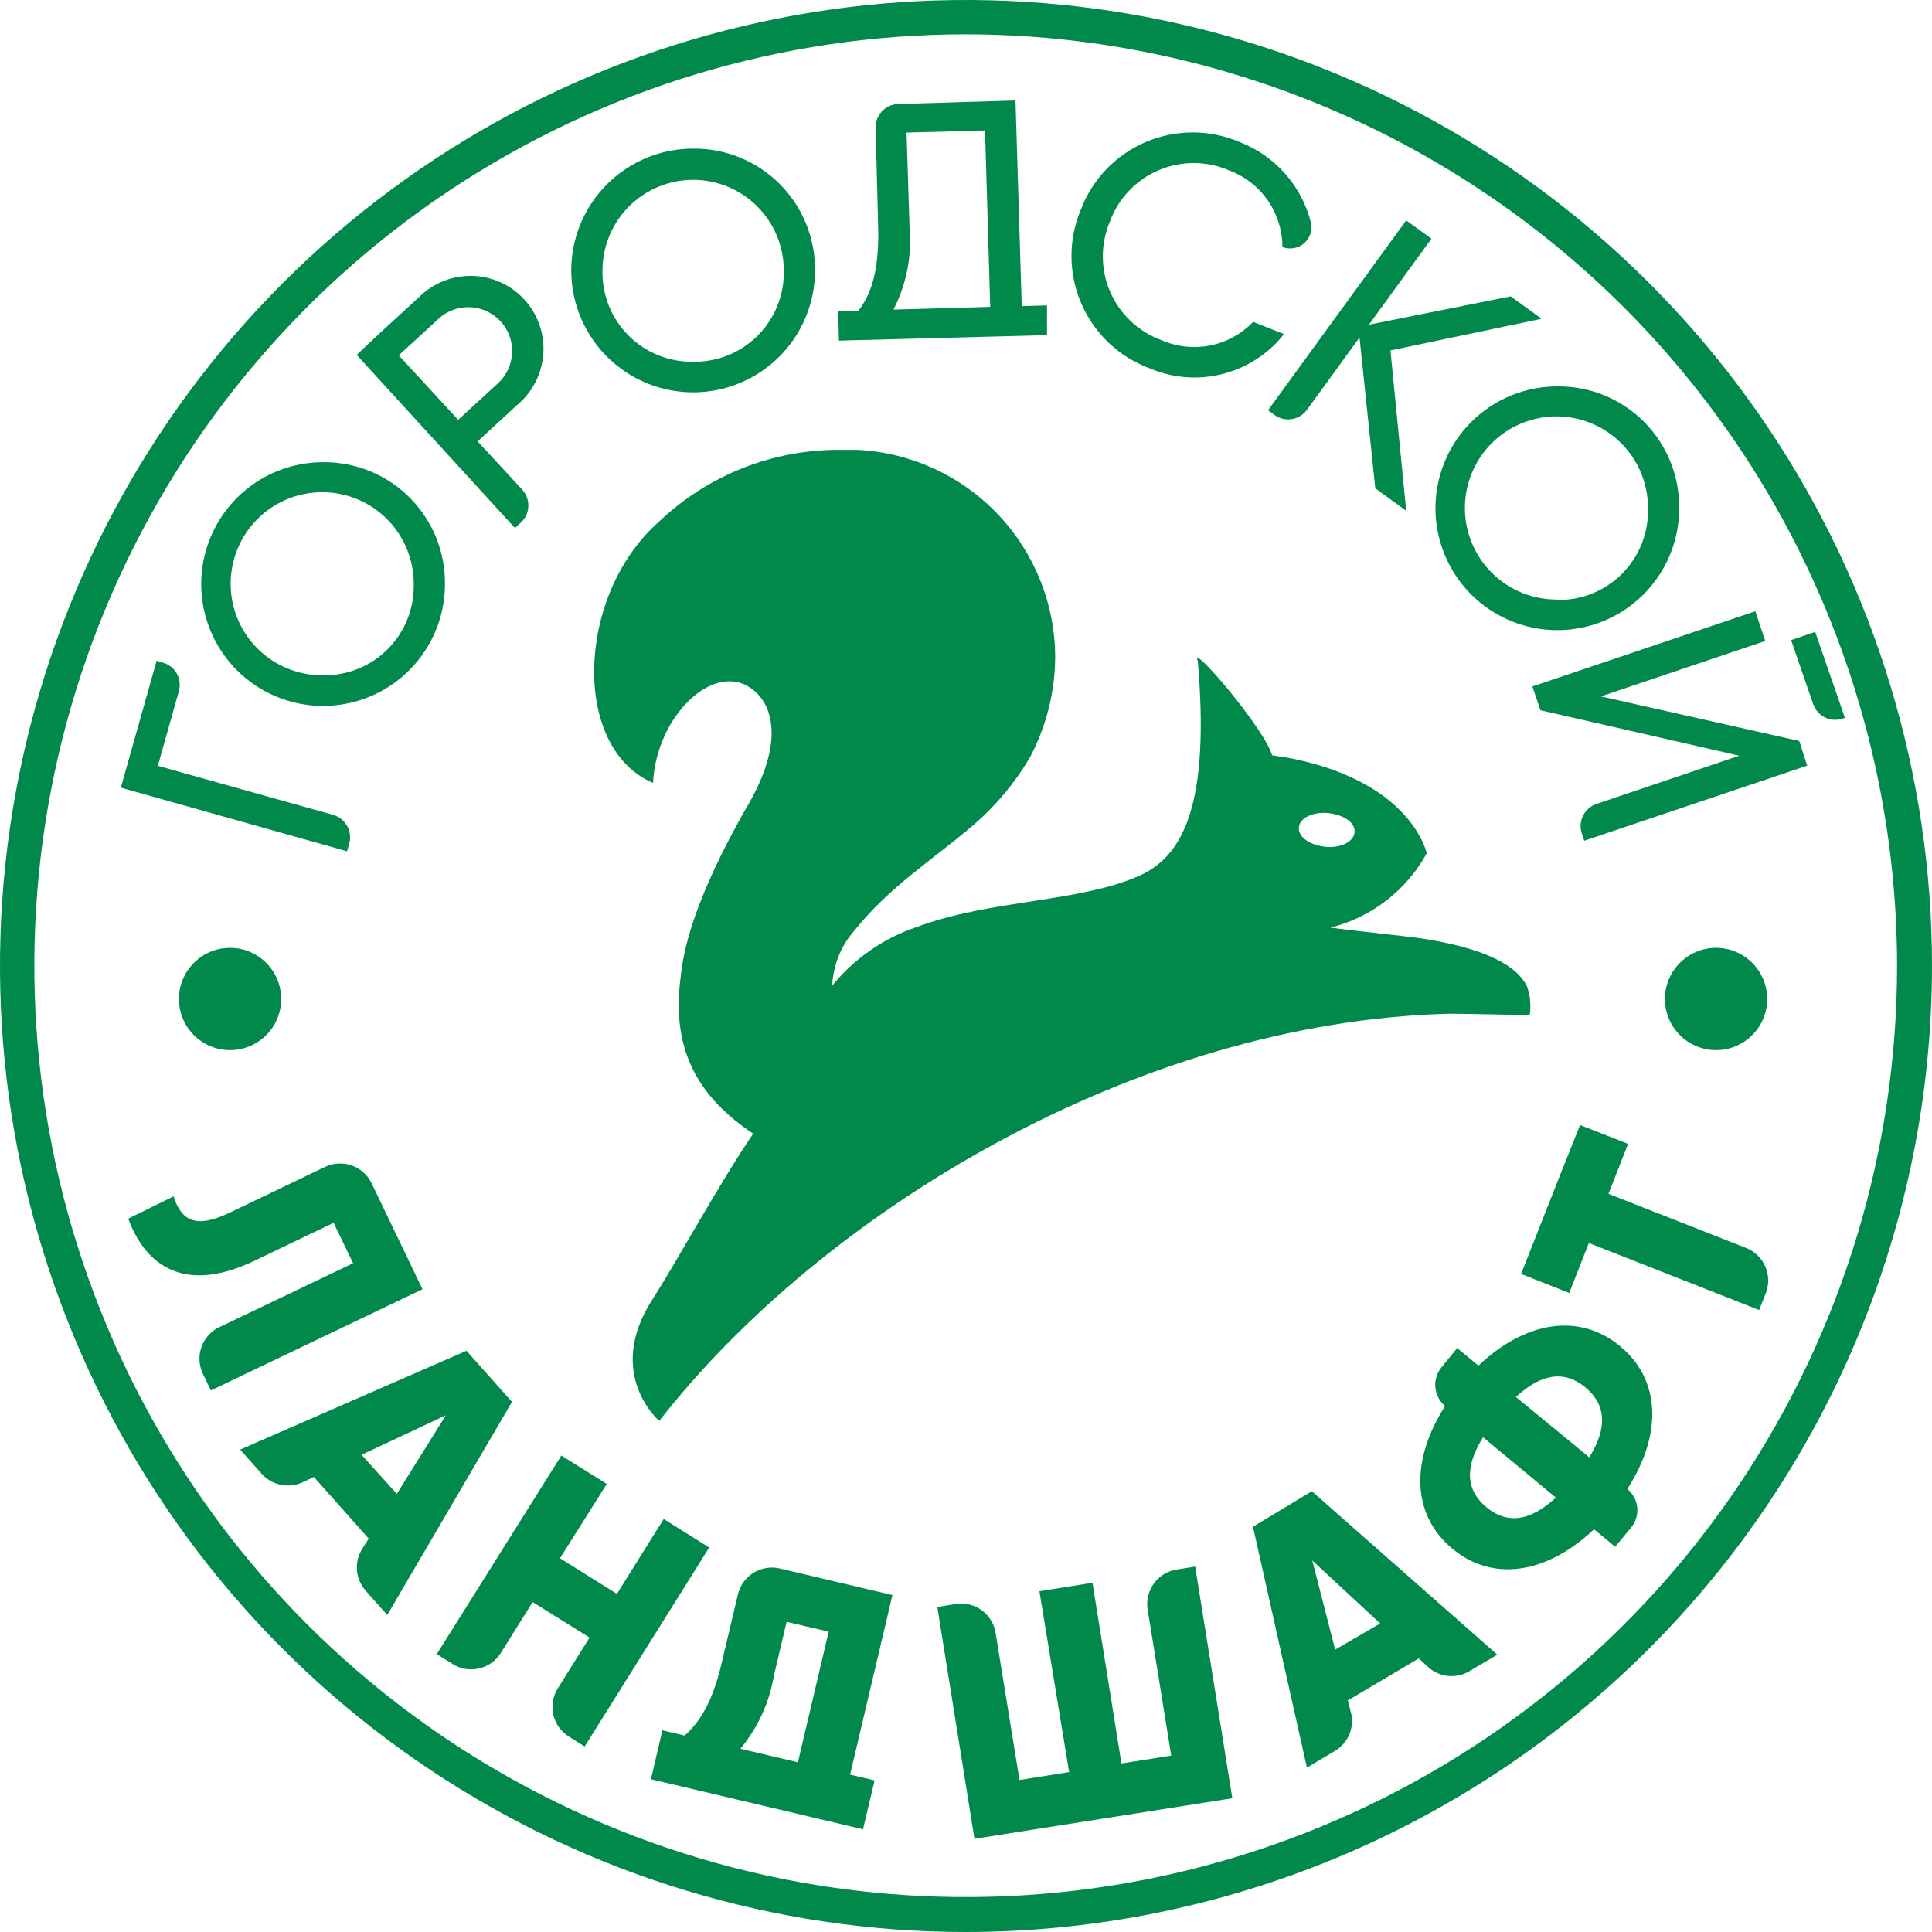
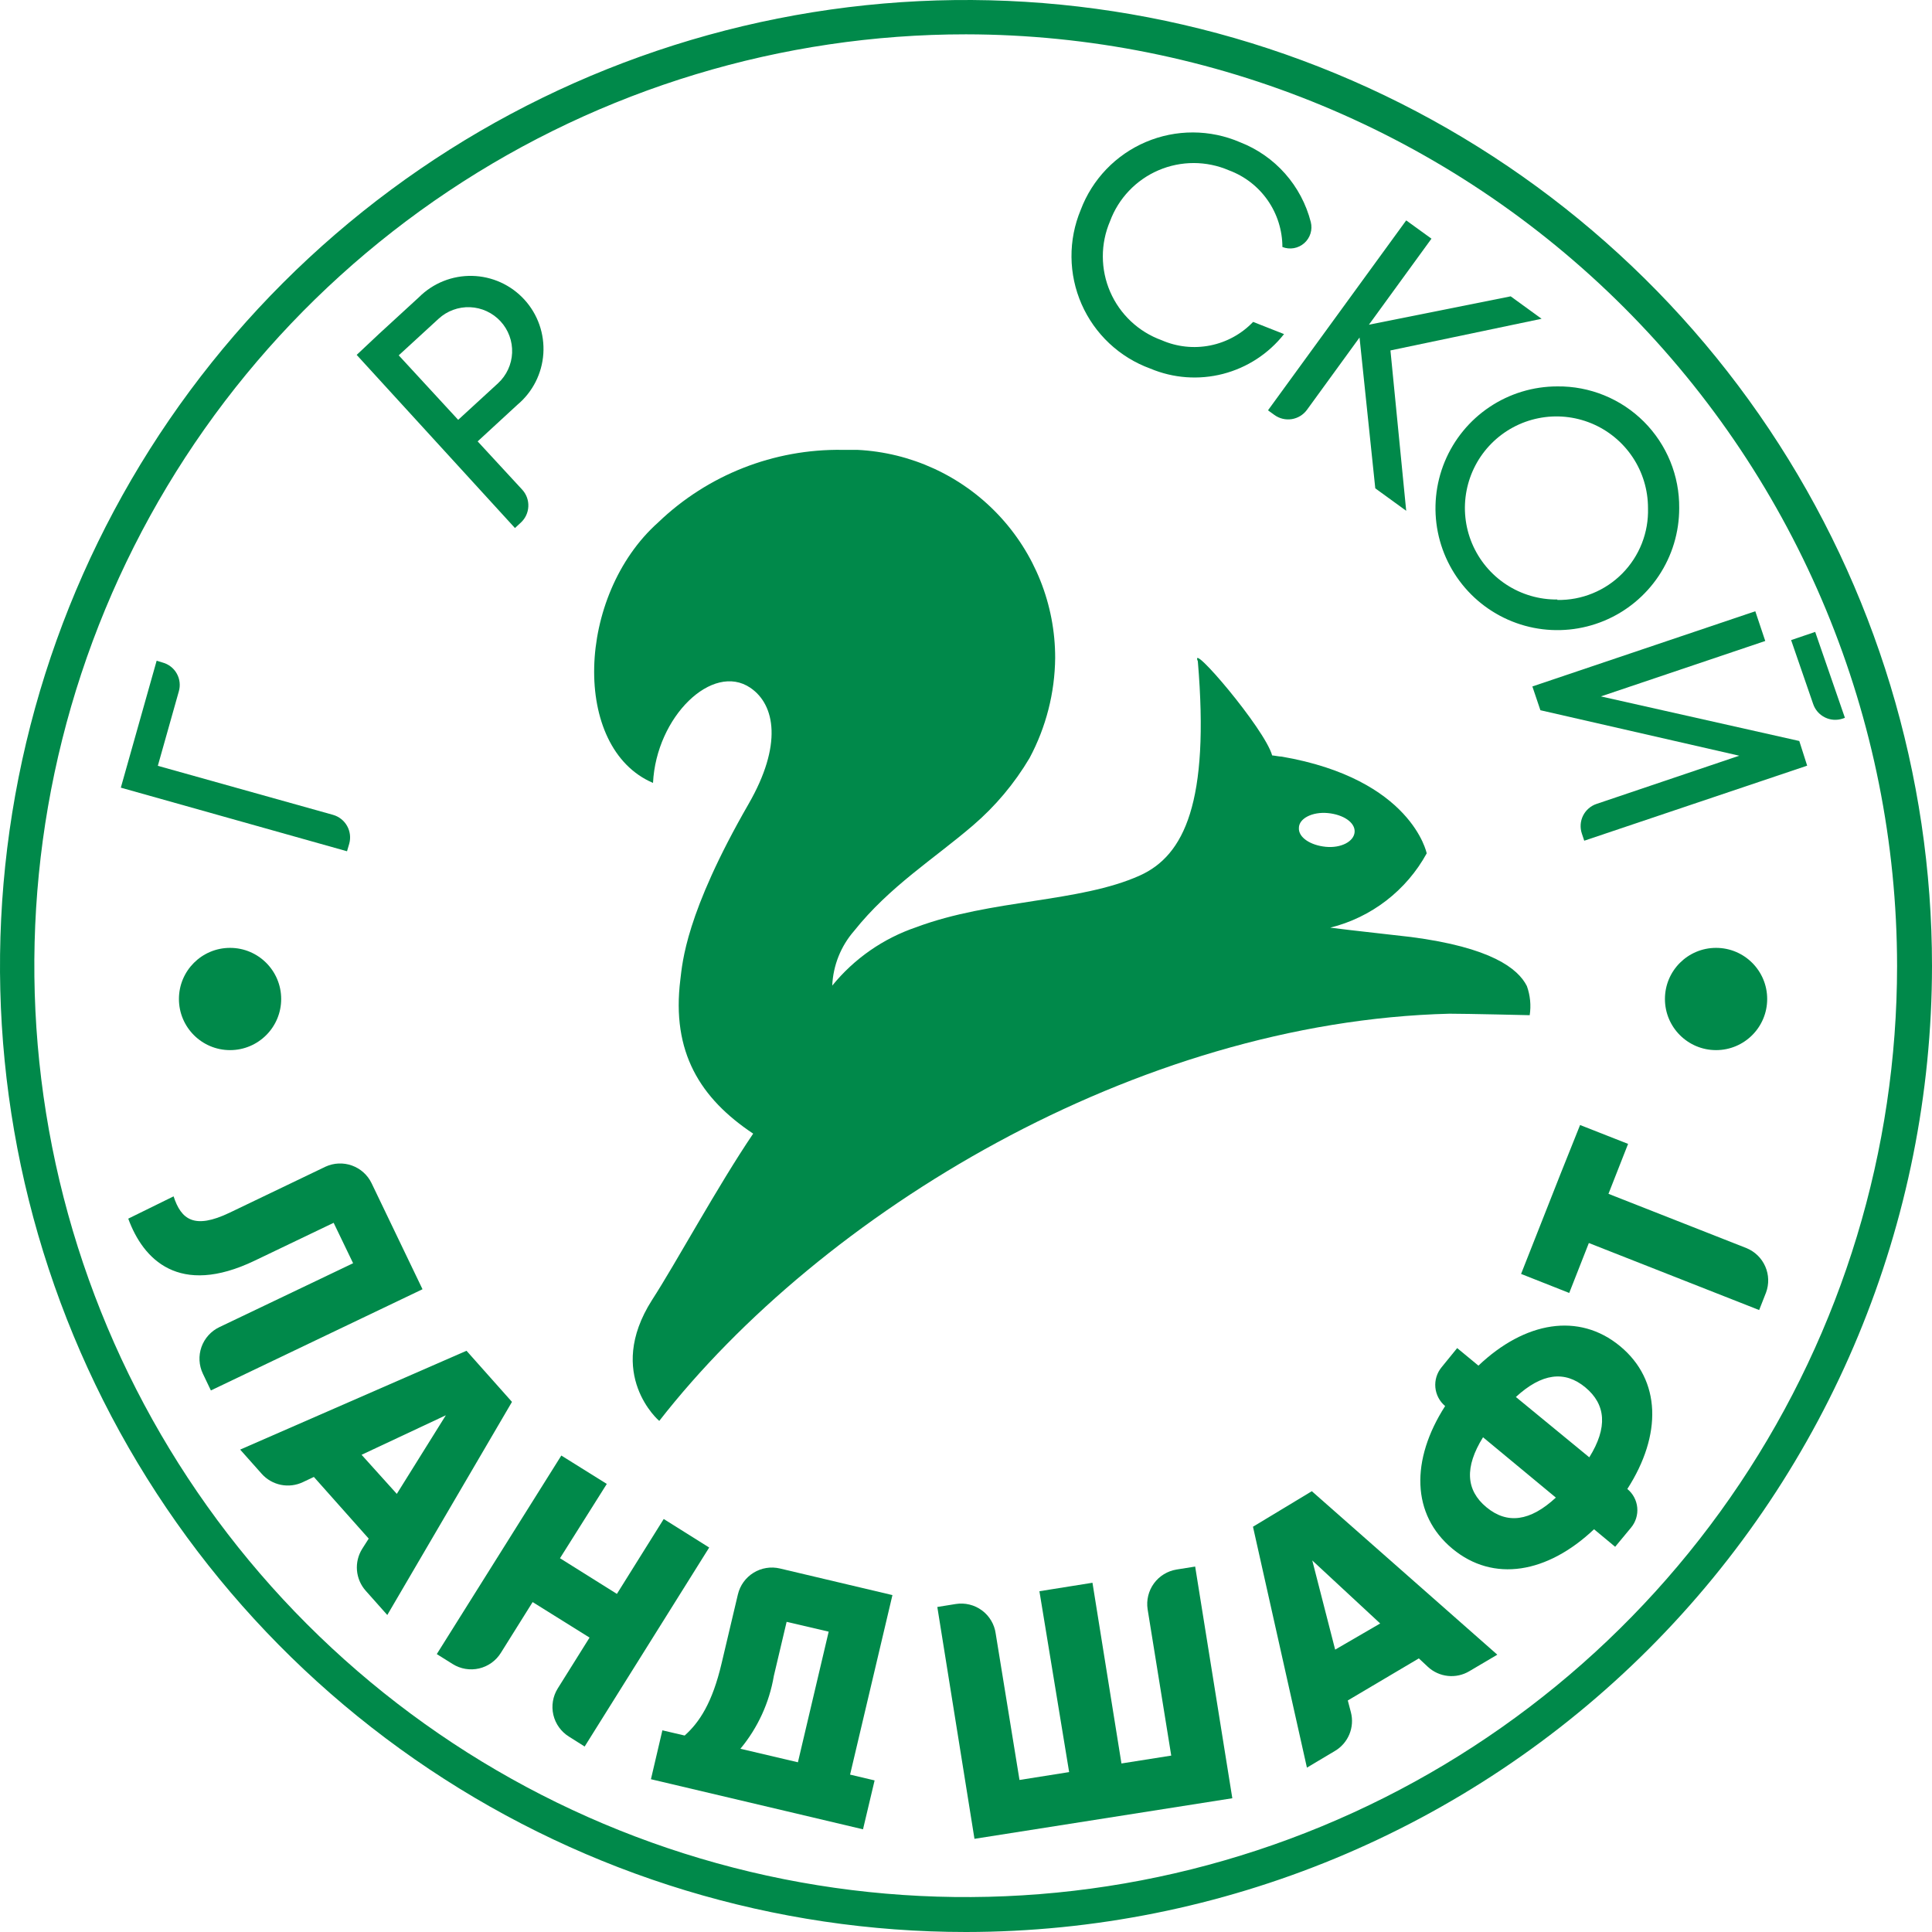
<svg xmlns="http://www.w3.org/2000/svg" width="130" height="130" viewBox="0 0 130 130" fill="none">
  <path d="M31.39 90.89L16.16 97.54L17.61 99.17C17.949 99.55 18.403 99.81 18.902 99.911C19.401 100.012 19.92 99.948 20.38 99.73L21.12 99.38L24.81 103.53L24.37 104.22C24.1 104.653 23.977 105.162 24.02 105.67C24.064 106.179 24.27 106.659 24.61 107.04L26.06 108.67L34.45 94.33L31.39 90.89ZM24.33 97.89L30 95.23L26.7 100.52L24.33 97.89Z" fill="#00894A" />
  <path d="M84.31 102.73L87.94 118.94L89.82 117.82C90.258 117.563 90.6 117.17 90.795 116.701C90.99 116.232 91.027 115.712 90.9 115.22L90.69 114.42L95.47 111.59L96.07 112.15C96.441 112.497 96.915 112.714 97.42 112.768C97.925 112.823 98.434 112.711 98.87 112.45L100.75 111.34L88.27 100.34L84.31 102.73ZM89.84 111L88.3 105L92.87 109.24L89.84 111Z" fill="#00894A" />
  <path d="M41.51 107.25L37.68 104.85L40.83 99.85L37.77 97.94L29.39 111.3L30.46 111.97C30.722 112.134 31.014 112.244 31.318 112.295C31.623 112.346 31.935 112.336 32.236 112.267C32.536 112.197 32.821 112.069 33.072 111.889C33.323 111.709 33.537 111.482 33.7 111.22L35.84 107.8L39.67 110.19L37.53 113.61C37.366 113.872 37.256 114.163 37.205 114.468C37.154 114.773 37.164 115.085 37.233 115.385C37.303 115.686 37.431 115.971 37.611 116.222C37.791 116.473 38.018 116.687 38.28 116.85L39.34 117.52L47.72 104.13L44.66 102.21L41.51 107.25Z" fill="#00894A" />
  <path d="M60.05 107.33L52.48 105.54C52.179 105.469 51.867 105.457 51.562 105.507C51.257 105.556 50.965 105.665 50.702 105.828C50.439 105.99 50.211 106.203 50.03 106.454C49.85 106.705 49.721 106.989 49.65 107.29L48.56 111.9C47.93 114.6 47.05 115.9 46.07 116.78L44.57 116.43L43.8 119.72L52.91 121.87L58.07 123.09L58.85 119.8L57.2 119.41L60.05 107.33ZM53.69 118.58L49.82 117.67C50.988 116.263 51.764 114.573 52.07 112.77L52.93 109.13L55.76 109.79L53.69 118.58Z" fill="#00894A" />
  <path d="M77.22 108.28L78.81 118.13L75.46 118.66L73.51 106.5L69.94 107.07L71.94 119.24L68.6 119.77L67 109.93C66.959 109.62 66.856 109.322 66.697 109.053C66.538 108.784 66.328 108.549 66.077 108.363C65.826 108.176 65.541 108.042 65.237 107.968C64.934 107.893 64.618 107.881 64.31 107.93L63.07 108.13L65.57 123.73L82.92 121L80.42 105.41L79.17 105.61C78.559 105.709 78.011 106.044 77.646 106.544C77.281 107.044 77.128 107.668 77.22 108.28Z" fill="#00894A" />
  <path d="M99.48 91.89L98.05 90.71L97 92C96.688 92.379 96.537 92.865 96.582 93.354C96.627 93.843 96.864 94.295 97.24 94.61C94.91 98.24 94.97 101.92 97.73 104.21C100.49 106.5 104.12 105.87 107.26 102.9L108.68 104.08L109.75 102.79C109.905 102.603 110.022 102.388 110.093 102.156C110.165 101.923 110.19 101.68 110.166 101.438C110.143 101.196 110.072 100.961 109.958 100.747C109.844 100.533 109.688 100.344 109.5 100.19C111.84 96.55 111.78 92.87 109.01 90.58C106.24 88.29 102.61 88.92 99.48 91.89ZM104.69 100.77C102.95 102.38 101.41 102.57 100.02 101.42C98.63 100.27 98.54 98.72 99.79 96.71L104.69 100.77ZM106.94 98.06L102 94C103.74 92.4 105.28 92.2 106.67 93.35C108.06 94.5 108.19 96.05 106.94 98.06Z" fill="#00894A" />
  <path d="M105 79L102.35 85.72L105.59 87L106.91 83.64L118.37 88.15L118.83 86.98C119.044 86.406 119.026 85.772 118.779 85.212C118.533 84.652 118.077 84.21 117.51 83.98L108.23 80.33L109.55 76.97L106.32 75.7L105 79Z" fill="#00894A" />
  <path d="M21.91 78.5L15.45 81.6C13.07 82.74 12.19 82.06 11.68 80.5L8.63 82C9.63 84.74 12.04 87.27 17.13 84.83L22.45 82.28L23.76 85L14.76 89.3C14.198 89.568 13.766 90.049 13.557 90.635C13.349 91.222 13.383 91.868 13.65 92.43L14.19 93.56L28.43 86.75L25 79.61C24.732 79.058 24.259 78.633 23.681 78.426C23.104 78.219 22.468 78.245 21.91 78.5V78.5Z" fill="#00894A" />
  <path d="M10.94 44.58L10.54 44.46L8.13 53L23.35 57.28L23.5 56.77C23.611 56.368 23.559 55.939 23.355 55.575C23.15 55.212 22.811 54.944 22.41 54.83L10.62 51.53L12.03 46.53C12.089 46.33 12.108 46.121 12.085 45.914C12.062 45.707 11.998 45.507 11.896 45.325C11.795 45.143 11.658 44.984 11.493 44.856C11.329 44.728 11.141 44.634 10.94 44.58V44.58Z" fill="#00894A" />
  <path d="M28.19 20L25.51 22.46L24 23.88L34.65 35.53L35.04 35.17C35.193 35.031 35.316 34.863 35.404 34.676C35.491 34.489 35.541 34.287 35.55 34.081C35.56 33.874 35.528 33.669 35.458 33.474C35.387 33.281 35.279 33.102 35.14 32.95L32.14 29.7L34.81 27.24C35.319 26.815 35.736 26.291 36.037 25.7C36.338 25.109 36.516 24.463 36.56 23.801C36.604 23.139 36.514 22.476 36.295 21.85C36.076 21.224 35.732 20.649 35.285 20.16C34.837 19.67 34.295 19.276 33.691 19.002C33.087 18.728 32.434 18.579 31.771 18.564C31.108 18.549 30.449 18.669 29.834 18.915C29.218 19.162 28.659 19.531 28.19 20V20ZM33.51 25.79L30.83 28.25L26.83 23.91L29.51 21.45C29.795 21.187 30.129 20.983 30.493 20.85C30.857 20.716 31.243 20.655 31.63 20.671C32.017 20.687 32.398 20.779 32.749 20.942C33.101 21.105 33.417 21.335 33.68 21.62C33.943 21.905 34.147 22.239 34.28 22.603C34.414 22.966 34.474 23.353 34.459 23.74C34.443 24.127 34.351 24.508 34.188 24.859C34.025 25.211 33.795 25.527 33.51 25.79V25.79Z" fill="#00894A" />
-   <path d="M68.33 6.76L60.44 7C60.234 7.005 60.032 7.051 59.844 7.135C59.656 7.219 59.486 7.339 59.345 7.489C59.204 7.638 59.093 7.814 59.02 8.007C58.948 8.199 58.913 8.404 58.92 8.61L59.09 15.3C59.17 18.3 58.58 19.86 57.75 20.92H56.4L56.45 22.92L66.68 22.65L70.45 22.55V20.55L68.75 20.6L68.33 6.76ZM66.63 20.65L60.12 20.83C61.003 19.114 61.377 17.182 61.2 15.26L61 8.92L66.28 8.78L66.63 20.65Z" fill="#00894A" />
  <path d="M78.16 22.89C77.393 22.612 76.69 22.18 76.096 21.62C75.501 21.061 75.027 20.386 74.702 19.637C74.377 18.889 74.209 18.081 74.207 17.265C74.204 16.449 74.369 15.641 74.69 14.89C74.972 14.126 75.407 13.428 75.969 12.838C76.529 12.248 77.205 11.778 77.953 11.457C78.702 11.136 79.508 10.971 80.322 10.971C81.136 10.972 81.942 11.138 82.69 11.46C83.745 11.85 84.655 12.553 85.299 13.476C85.942 14.398 86.288 15.495 86.29 16.62C86.535 16.716 86.801 16.743 87.06 16.698C87.319 16.652 87.56 16.537 87.758 16.363C87.955 16.189 88.101 15.965 88.179 15.714C88.257 15.463 88.264 15.195 88.2 14.94C87.89 13.732 87.296 12.614 86.469 11.68C85.641 10.746 84.603 10.023 83.44 9.57C82.441 9.139 81.364 8.915 80.275 8.912C79.187 8.909 78.109 9.126 77.107 9.552C76.105 9.977 75.199 10.601 74.445 11.386C73.691 12.172 73.104 13.102 72.72 14.12C72.3 15.126 72.088 16.206 72.098 17.296C72.107 18.386 72.338 19.463 72.775 20.461C73.213 21.46 73.848 22.359 74.643 23.105C75.438 23.851 76.376 24.427 77.4 24.8C78.947 25.452 80.666 25.578 82.291 25.159C83.917 24.739 85.361 23.799 86.4 22.48L84.32 21.66C83.543 22.472 82.536 23.025 81.434 23.245C80.332 23.465 79.189 23.341 78.16 22.89V22.89Z" fill="#00894A" />
  <path d="M103.73 21.45L101.65 19.94L92.11 21.85L96.32 16.06L94.62 14.83L85.32 27.61L85.75 27.92C86.086 28.165 86.505 28.266 86.915 28.203C87.326 28.139 87.694 27.915 87.94 27.58L91.48 22.71L92.54 32.86L94.62 34.37L93.56 23.58L103.73 21.45Z" fill="#00894A" />
  <path d="M104.79 26C103.168 26 101.582 26.481 100.233 27.383C98.885 28.284 97.834 29.565 97.213 31.064C96.593 32.563 96.431 34.212 96.748 35.803C97.066 37.394 97.848 38.855 98.995 40.002C100.143 41.148 101.605 41.928 103.196 42.244C104.788 42.559 106.437 42.395 107.935 41.773C109.433 41.151 110.713 40.098 111.613 38.748C112.513 37.399 112.992 35.812 112.99 34.19C113.001 33.111 112.796 32.04 112.388 31.041C111.979 30.042 111.375 29.134 110.612 28.371C109.848 27.609 108.94 27.006 107.94 26.599C106.94 26.192 105.869 25.988 104.79 26ZM104.79 40.34C103.569 40.352 102.372 40.001 101.351 39.331C100.329 38.66 99.531 37.702 99.055 36.577C98.58 35.452 98.45 34.211 98.682 33.012C98.914 31.813 99.496 30.709 100.357 29.842C101.217 28.975 102.315 28.383 103.512 28.142C104.709 27.9 105.951 28.02 107.08 28.486C108.209 28.952 109.174 29.743 109.853 30.759C110.531 31.774 110.892 32.969 110.89 34.19C110.915 35.001 110.774 35.809 110.477 36.565C110.18 37.321 109.733 38.008 109.163 38.586C108.593 39.164 107.911 39.62 107.159 39.926C106.408 40.233 105.602 40.384 104.79 40.37V40.34Z" fill="#00894A" />
-   <path d="M46.64 10C45.018 10 43.433 10.481 42.084 11.382C40.736 12.283 39.685 13.564 39.064 15.062C38.444 16.56 38.281 18.209 38.597 19.8C38.914 21.39 39.695 22.851 40.842 23.998C41.989 25.145 43.45 25.926 45.04 26.242C46.631 26.559 48.28 26.396 49.778 25.776C51.276 25.155 52.557 24.104 53.458 22.756C54.359 21.407 54.84 19.822 54.84 18.2C54.851 17.12 54.646 16.049 54.237 15.049C53.829 14.05 53.226 13.141 52.462 12.378C51.699 11.614 50.79 11.011 49.791 10.602C48.791 10.194 47.72 9.989 46.64 10V10ZM46.64 24.34C45.832 24.354 45.029 24.204 44.28 23.9C43.531 23.595 42.852 23.143 42.282 22.57C41.712 21.996 41.264 21.313 40.965 20.562C40.666 19.812 40.521 19.008 40.54 18.2C40.54 16.582 41.183 15.03 42.327 13.887C43.471 12.743 45.022 12.1 46.64 12.1C48.258 12.1 49.809 12.743 50.953 13.887C52.097 15.03 52.74 16.582 52.74 18.2C52.759 19.008 52.614 19.812 52.315 20.562C52.016 21.313 51.568 21.996 50.998 22.57C50.428 23.143 49.749 23.595 49 23.9C48.251 24.204 47.448 24.354 46.64 24.34V24.34Z" fill="#00894A" />
-   <path d="M21.74 31.1C20.118 31.1 18.533 31.581 17.184 32.482C15.836 33.383 14.785 34.664 14.164 36.162C13.544 37.66 13.381 39.309 13.698 40.9C14.014 42.49 14.795 43.952 15.942 45.098C17.089 46.245 18.55 47.026 20.14 47.342C21.731 47.659 23.38 47.496 24.878 46.876C26.376 46.255 27.657 45.204 28.558 43.856C29.459 42.507 29.94 40.922 29.94 39.3C29.951 38.22 29.746 37.149 29.338 36.149C28.929 35.15 28.326 34.242 27.562 33.478C26.799 32.714 25.89 32.111 24.891 31.702C23.891 31.294 22.82 31.089 21.74 31.1ZM21.74 45.44C20.518 45.452 19.321 45.1 18.299 44.43C17.278 43.759 16.479 42.8 16.004 41.675C15.53 40.549 15.4 39.307 15.633 38.108C15.865 36.909 16.449 35.806 17.31 34.939C18.171 34.072 19.27 33.481 20.468 33.241C21.666 33 22.909 33.122 24.037 33.589C25.166 34.057 26.13 34.849 26.807 35.866C27.485 36.883 27.844 38.078 27.84 39.3C27.859 40.108 27.715 40.912 27.415 41.663C27.116 42.413 26.668 43.096 26.098 43.67C25.529 44.243 24.849 44.696 24.1 45C23.351 45.304 22.548 45.454 21.74 45.44Z" fill="#00894A" />
  <path d="M121.07 49.86L107.72 46.86L118.78 43.13L118.11 41.13L103.11 46.19L103.65 47.79L117.03 50.85L107.44 54.09C107.242 54.154 107.059 54.258 106.902 54.393C106.744 54.529 106.615 54.695 106.522 54.881C106.429 55.067 106.374 55.27 106.36 55.477C106.346 55.685 106.373 55.893 106.44 56.09L106.6 56.57L121.6 51.52L121.07 49.86Z" fill="#00894A" />
  <path d="M124 48.35L124.14 48.3L122.14 42.52L120.52 43.07L122 47.36C122.065 47.557 122.169 47.739 122.305 47.896C122.442 48.052 122.608 48.18 122.794 48.272C122.979 48.364 123.182 48.419 123.389 48.432C123.596 48.445 123.804 48.417 124 48.35V48.35Z" fill="#00894A" />
  <path d="M65 130C52.144 130 39.577 126.188 28.888 119.046C18.199 111.903 9.868 101.752 4.948 89.874C0.028 77.997 -1.259 64.928 1.249 52.319C3.757 39.71 9.948 28.128 19.038 19.038C28.128 9.948 39.71 3.757 52.319 1.249C64.928 -1.259 77.997 0.028 89.874 4.948C101.752 9.868 111.903 18.199 119.046 28.888C126.188 39.577 130 52.144 130 65C129.987 82.235 123.134 98.76 110.947 110.947C98.76 123.134 82.235 129.987 65 130ZM65 2.31C52.605 2.306 40.487 5.978 30.179 12.861C19.871 19.744 11.835 29.529 7.088 40.979C2.341 52.429 1.096 65.029 3.51 77.187C5.925 89.344 11.89 100.513 20.651 109.28C29.413 118.048 40.578 124.02 52.734 126.442C64.89 128.864 77.491 127.627 88.944 122.887C100.397 118.148 110.188 110.118 117.077 99.814C123.967 89.51 127.646 77.395 127.65 65C127.637 48.385 121.033 32.453 109.288 20.7C97.543 8.948 81.615 2.334 65 2.31V2.31Z" fill="#00894A" />
  <path d="M115.47 70.66C117.37 70.66 118.91 69.12 118.91 67.22C118.91 65.32 117.37 63.78 115.47 63.78C113.57 63.78 112.03 65.32 112.03 67.22C112.03 69.12 113.57 70.66 115.47 70.66Z" fill="#00894A" />
  <path d="M15.48 70.66C17.38 70.66 18.92 69.12 18.92 67.22C18.92 65.32 17.38 63.78 15.48 63.78C13.58 63.78 12.04 65.32 12.04 67.22C12.04 69.12 13.58 70.66 15.48 70.66Z" fill="#00894A" />
  <path d="M102.74 66.35C102.14 65.16 100.32 63.75 94.95 63.05C94.51 62.99 90.79 62.59 89.51 62.42C90.878 62.08 92.162 61.46 93.278 60.6C94.395 59.739 95.322 58.657 96 57.42C96 57.42 95 52.42 86.24 50.91C86.08 50.91 85.75 50.84 85.6 50.83C85.11 49.04 79.98 43.04 80.6 44.5C81.4 53.97 79.69 57.56 76.7 58.91C72.64 60.74 66.7 60.5 61.65 62.39C59.434 63.142 57.476 64.504 56 66.32C56.059 64.962 56.577 63.665 57.47 62.64C59.86 59.64 62.85 57.79 65.47 55.54C66.98 54.246 68.267 52.712 69.28 51C70.387 48.928 70.977 46.619 71 44.27C71.004 40.674 69.624 37.213 67.146 34.607C64.668 32 61.282 30.447 57.69 30.27H56.69C52.075 30.2 47.619 31.954 44.29 35.15C38.76 40.08 38.45 50.34 43.94 52.68C44.16 48.22 47.94 44.55 50.49 46.28C52.18 47.43 52.64 50.15 50.38 54.08C46.12 61.48 45.92 64.78 45.78 65.91C45.17 70.8 47.12 73.91 50.68 76.28C48.28 79.82 45.49 84.98 43.87 87.48C40.69 92.48 44.36 95.62 44.36 95.61C55.28 81.61 76.42 68.74 97.53 68.21C98.74 68.21 102.93 68.31 102.93 68.31C103.031 67.651 102.966 66.977 102.74 66.35ZM87.4 55.71C87.4 55.07 88.31 54.61 89.35 54.71C90.39 54.81 91.19 55.34 91.15 55.98C91.11 56.62 90.24 57.08 89.21 56.98C88.18 56.88 87.36 56.35 87.4 55.71Z" fill="#00894A" />
</svg>